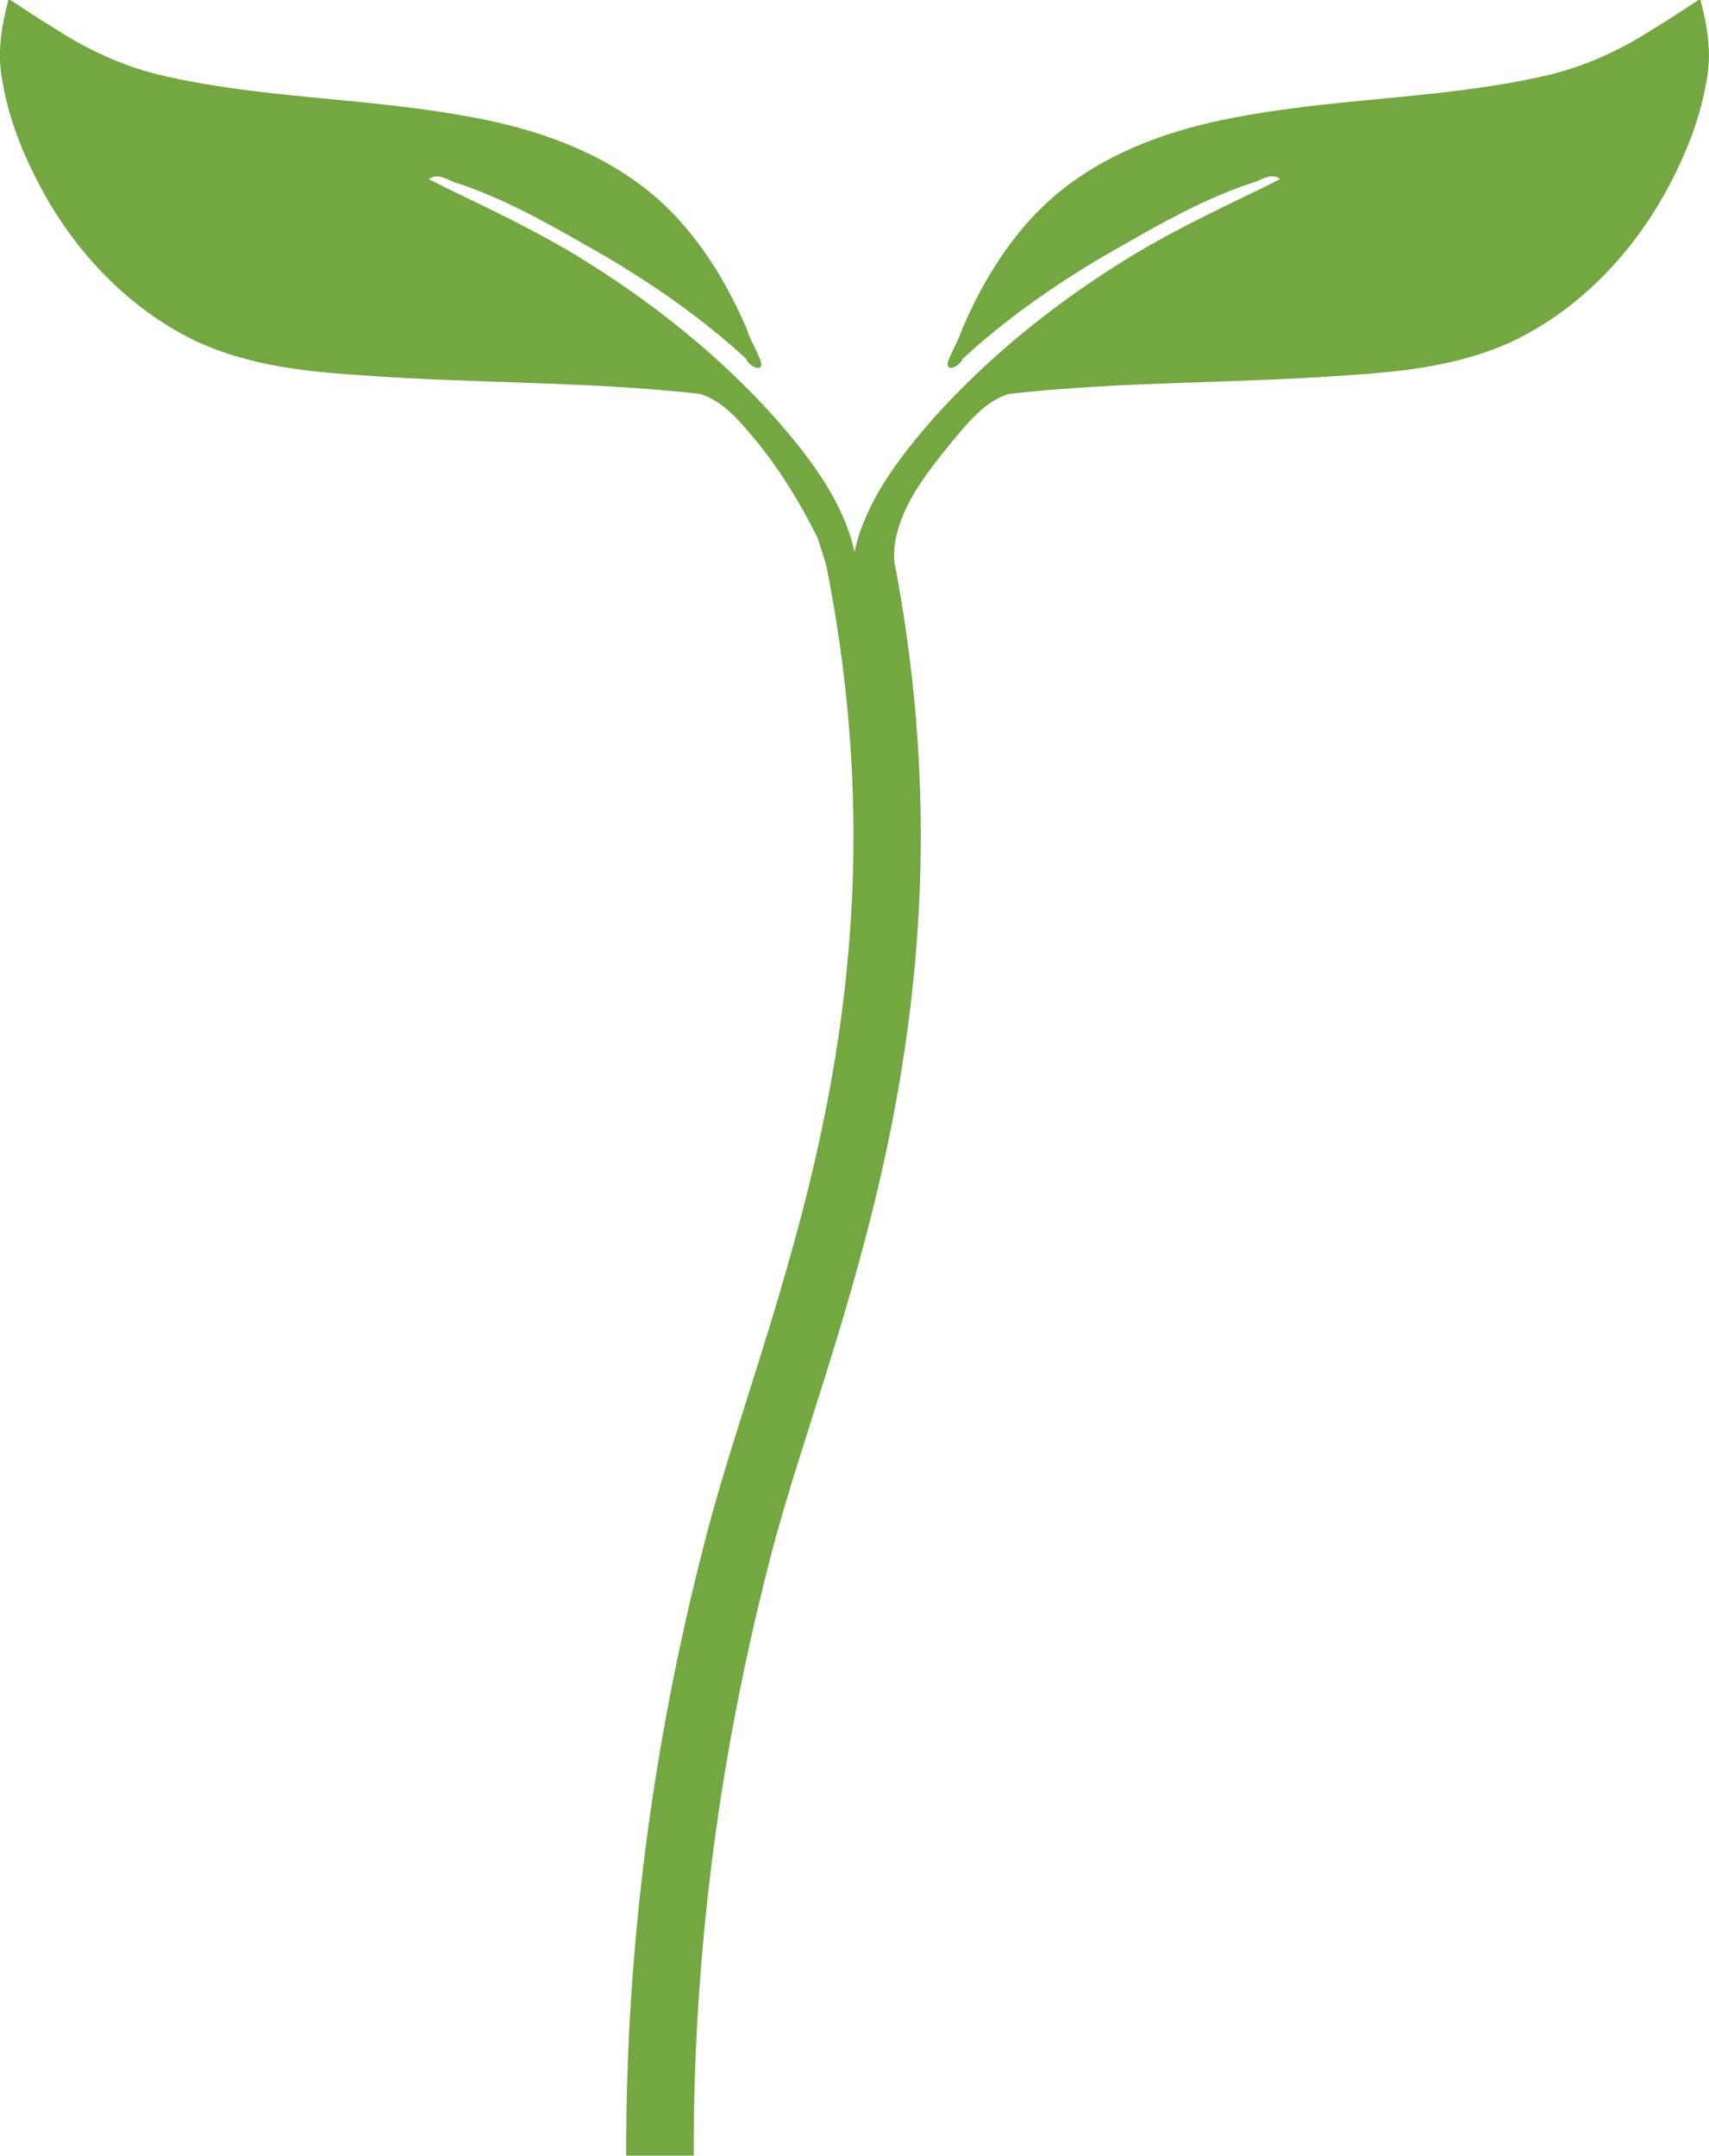
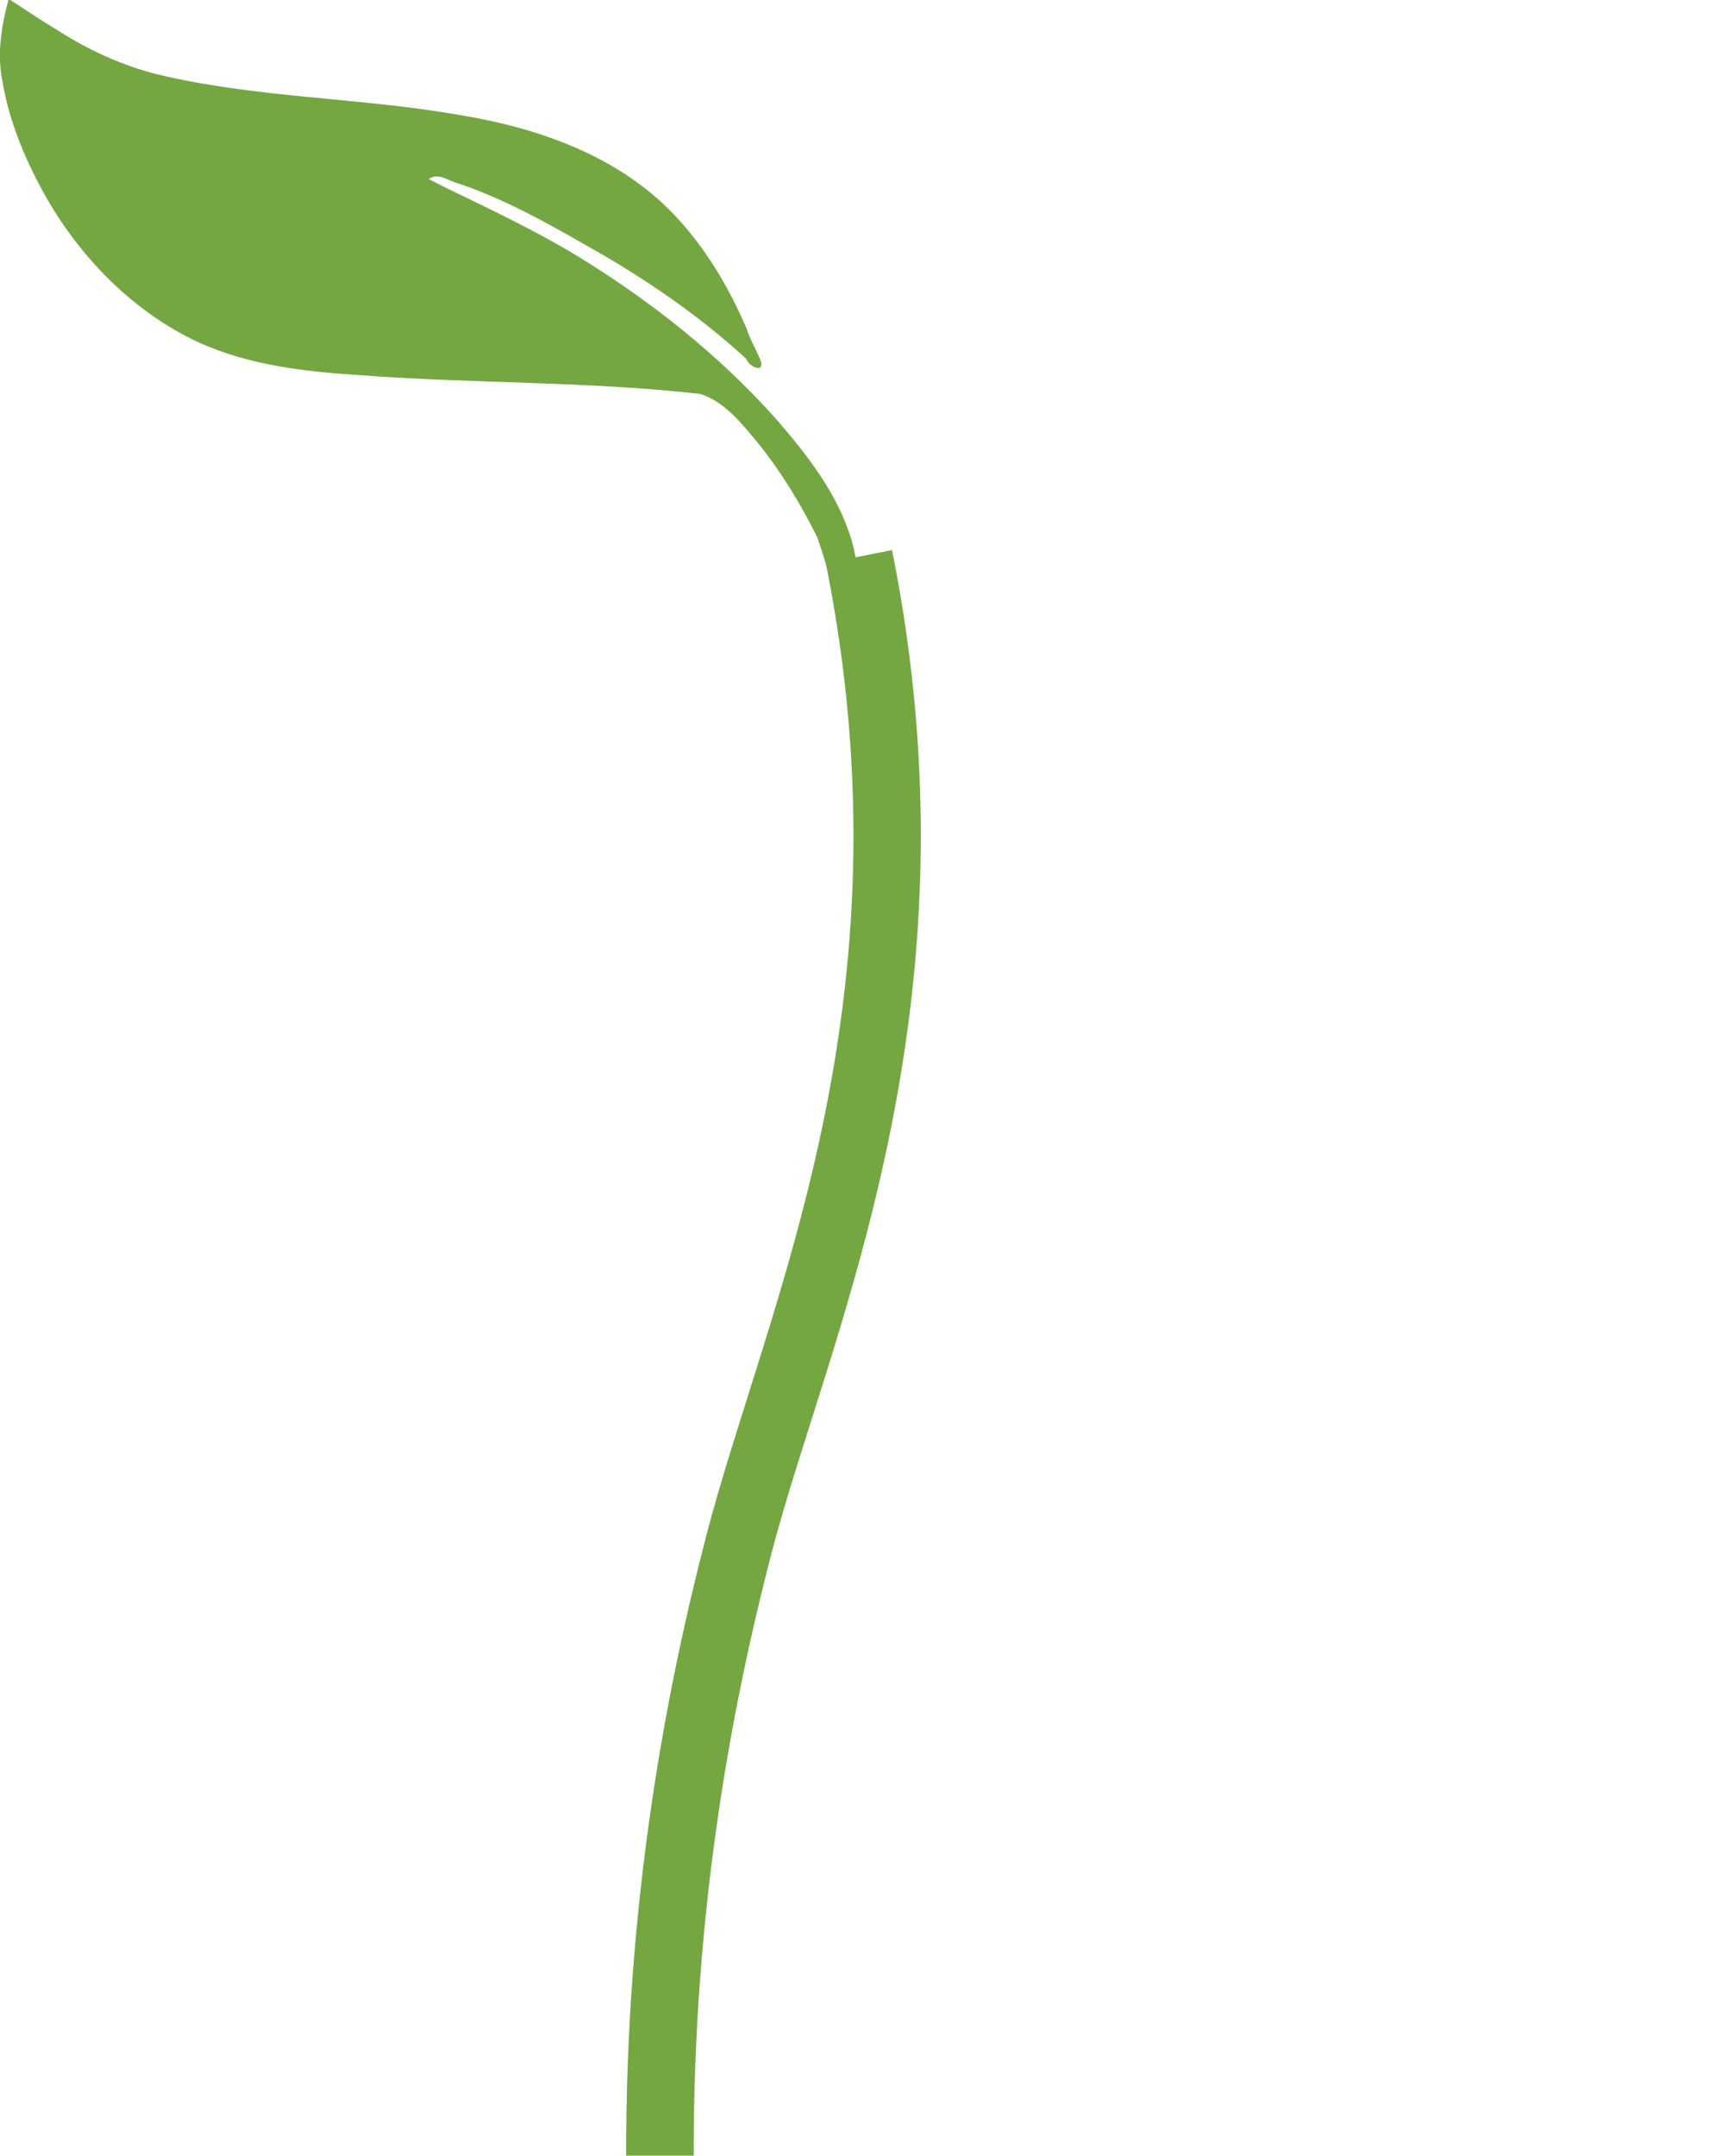
<svg xmlns="http://www.w3.org/2000/svg" xmlns:ns1="http://www.inkscape.org/namespaces/inkscape" xmlns:ns2="http://sodipodi.sourceforge.net/DTD/sodipodi-0.dtd" width="12.702mm" height="16.018mm" viewBox="0 0 12.702 16.018" id="svg1699" ns1:version="0.92.5 (2060ec1f9f, 2020-04-08)" ns2:docname="Pousse.svg">
  <defs id="defs1693" />
  <g ns1:label="Calque 1" ns1:groupmode="layer" id="layer1" transform="translate(-94.947,-159.723)">
    <g id="g10261" transform="translate(0.213,-41.786)">
      <path style="color:#000000;font-style:normal;font-variant:normal;font-weight:normal;font-stretch:normal;font-size:medium;line-height:normal;font-family:sans-serif;font-variant-ligatures:normal;font-variant-position:normal;font-variant-caps:normal;font-variant-numeric:normal;font-variant-alternates:normal;font-feature-settings:normal;text-indent:0;text-align:start;text-decoration:none;text-decoration-line:none;text-decoration-style:solid;text-decoration-color:#000000;letter-spacing:normal;word-spacing:normal;text-transform:none;writing-mode:lr-tb;direction:ltr;text-orientation:mixed;dominant-baseline:auto;baseline-shift:baseline;text-anchor:start;white-space:normal;shape-padding:0;clip-rule:nonzero;display:inline;overflow:visible;visibility:visible;opacity:1;isolation:auto;mix-blend-mode:normal;color-interpolation:sRGB;color-interpolation-filters:linearRGB;solid-color:#000000;solid-opacity:1;vector-effect:none;fill:#74a742;fill-opacity:1;fill-rule:evenodd;stroke:none;stroke-width:1.8;stroke-linecap:butt;stroke-linejoin:miter;stroke-miterlimit:4;stroke-dasharray:none;stroke-dashoffset:0;stroke-opacity:1;color-rendering:auto;image-rendering:auto;shape-rendering:auto;text-rendering:auto;enable-background:accumulate" d="m 101.364,205.596 c 0.691,3.445 -0.478,5.842 -0.898,7.462 -0.285,1.099 -0.58,2.622 -0.576,4.468 h -0.502 c -0.004,-1.901 0.301,-3.47 0.592,-4.594 0.445,-1.718 1.553,-3.943 0.892,-7.238 z" id="path3509" ns1:connector-curvature="0" />
-       <path ns2:nodetypes="cccccccscccccsccccccccccccc" style="fill:#74a742;fill-opacity:1;stroke-width:1" d="m 107.373,201.51 c 0.052,0.195 0.085,0.401 0.044,0.602 -0.052,0.314 -0.181,0.611 -0.338,0.886 -0.262,0.447 -0.645,0.833 -1.118,1.054 -0.378,0.172 -0.797,0.219 -1.207,0.245 -0.84,0.063 -1.685,0.044 -2.523,0.139 -0.183,0.058 -0.306,0.218 -0.425,0.359 -0.176,0.218 -0.361,0.447 -0.415,0.721 -0.036,0.184 0.021,0.417 0.011,0.579 -0.064,-0.049 -0.211,-0.191 -0.254,-0.256 -0.044,-0.095 -0.122,-0.02 -0.042,-0.315 0.103,-0.346 0.33,-0.636 0.563,-0.904 0.429,-0.48 0.939,-0.883 1.488,-1.217 0.306,-0.184 0.628,-0.337 0.949,-0.492 l 0.143,-0.072 c -0.07,-0.054 -0.149,0.016 -0.219,0.032 -0.388,0.13 -0.742,0.341 -1.096,0.543 -0.372,0.22 -0.728,0.469 -1.046,0.762 -0.014,0.05 -0.13,0.11 -0.108,0.019 0.031,-0.083 0.079,-0.158 0.106,-0.243 0.177,-0.413 0.431,-0.806 0.796,-1.075 0.387,-0.287 0.859,-0.435 1.33,-0.513 0.744,-0.132 1.507,-0.126 2.244,-0.301 0.269,-0.066 0.523,-0.183 0.755,-0.332 0.117,-0.071 0.231,-0.146 0.345,-0.221 l 0.008,-0.003 z" id="path3528" ns1:connector-curvature="0" />
      <path ns1:connector-curvature="0" id="path3530" d="m 94.796,201.51 c -0.052,0.195 -0.085,0.401 -0.044,0.602 0.052,0.314 0.181,0.611 0.338,0.886 0.262,0.447 0.645,0.833 1.118,1.054 0.378,0.172 0.797,0.219 1.207,0.245 0.84,0.063 1.685,0.044 2.523,0.139 0.183,0.058 0.306,0.218 0.425,0.359 0.176,0.218 0.323,0.459 0.447,0.71 0.061,0.184 0.13,0.399 0.138,0.562 0.064,-0.049 0.031,-0.162 0.074,-0.227 0.044,-0.095 0.122,-0.02 0.042,-0.315 -0.103,-0.346 -0.33,-0.636 -0.563,-0.904 -0.429,-0.48 -0.939,-0.883 -1.488,-1.217 -0.306,-0.184 -0.628,-0.337 -0.949,-0.492 l -0.143,-0.072 c 0.07,-0.054 0.149,0.016 0.219,0.032 0.388,0.13 0.742,0.341 1.096,0.543 0.372,0.22 0.728,0.469 1.046,0.762 0.012,0.05 0.13,0.11 0.108,0.019 -0.031,-0.083 -0.079,-0.158 -0.106,-0.243 -0.177,-0.413 -0.431,-0.806 -0.796,-1.075 -0.387,-0.287 -0.859,-0.435 -1.33,-0.513 -0.744,-0.132 -1.507,-0.126 -2.244,-0.301 -0.269,-0.066 -0.523,-0.183 -0.755,-0.332 -0.117,-0.071 -0.231,-0.146 -0.345,-0.221 l -0.008,-0.003 z" style="fill:#74a742;fill-opacity:1;stroke-width:1" ns2:nodetypes="cccccccccccccsccccccccccccc" />
    </g>
  </g>
</svg>